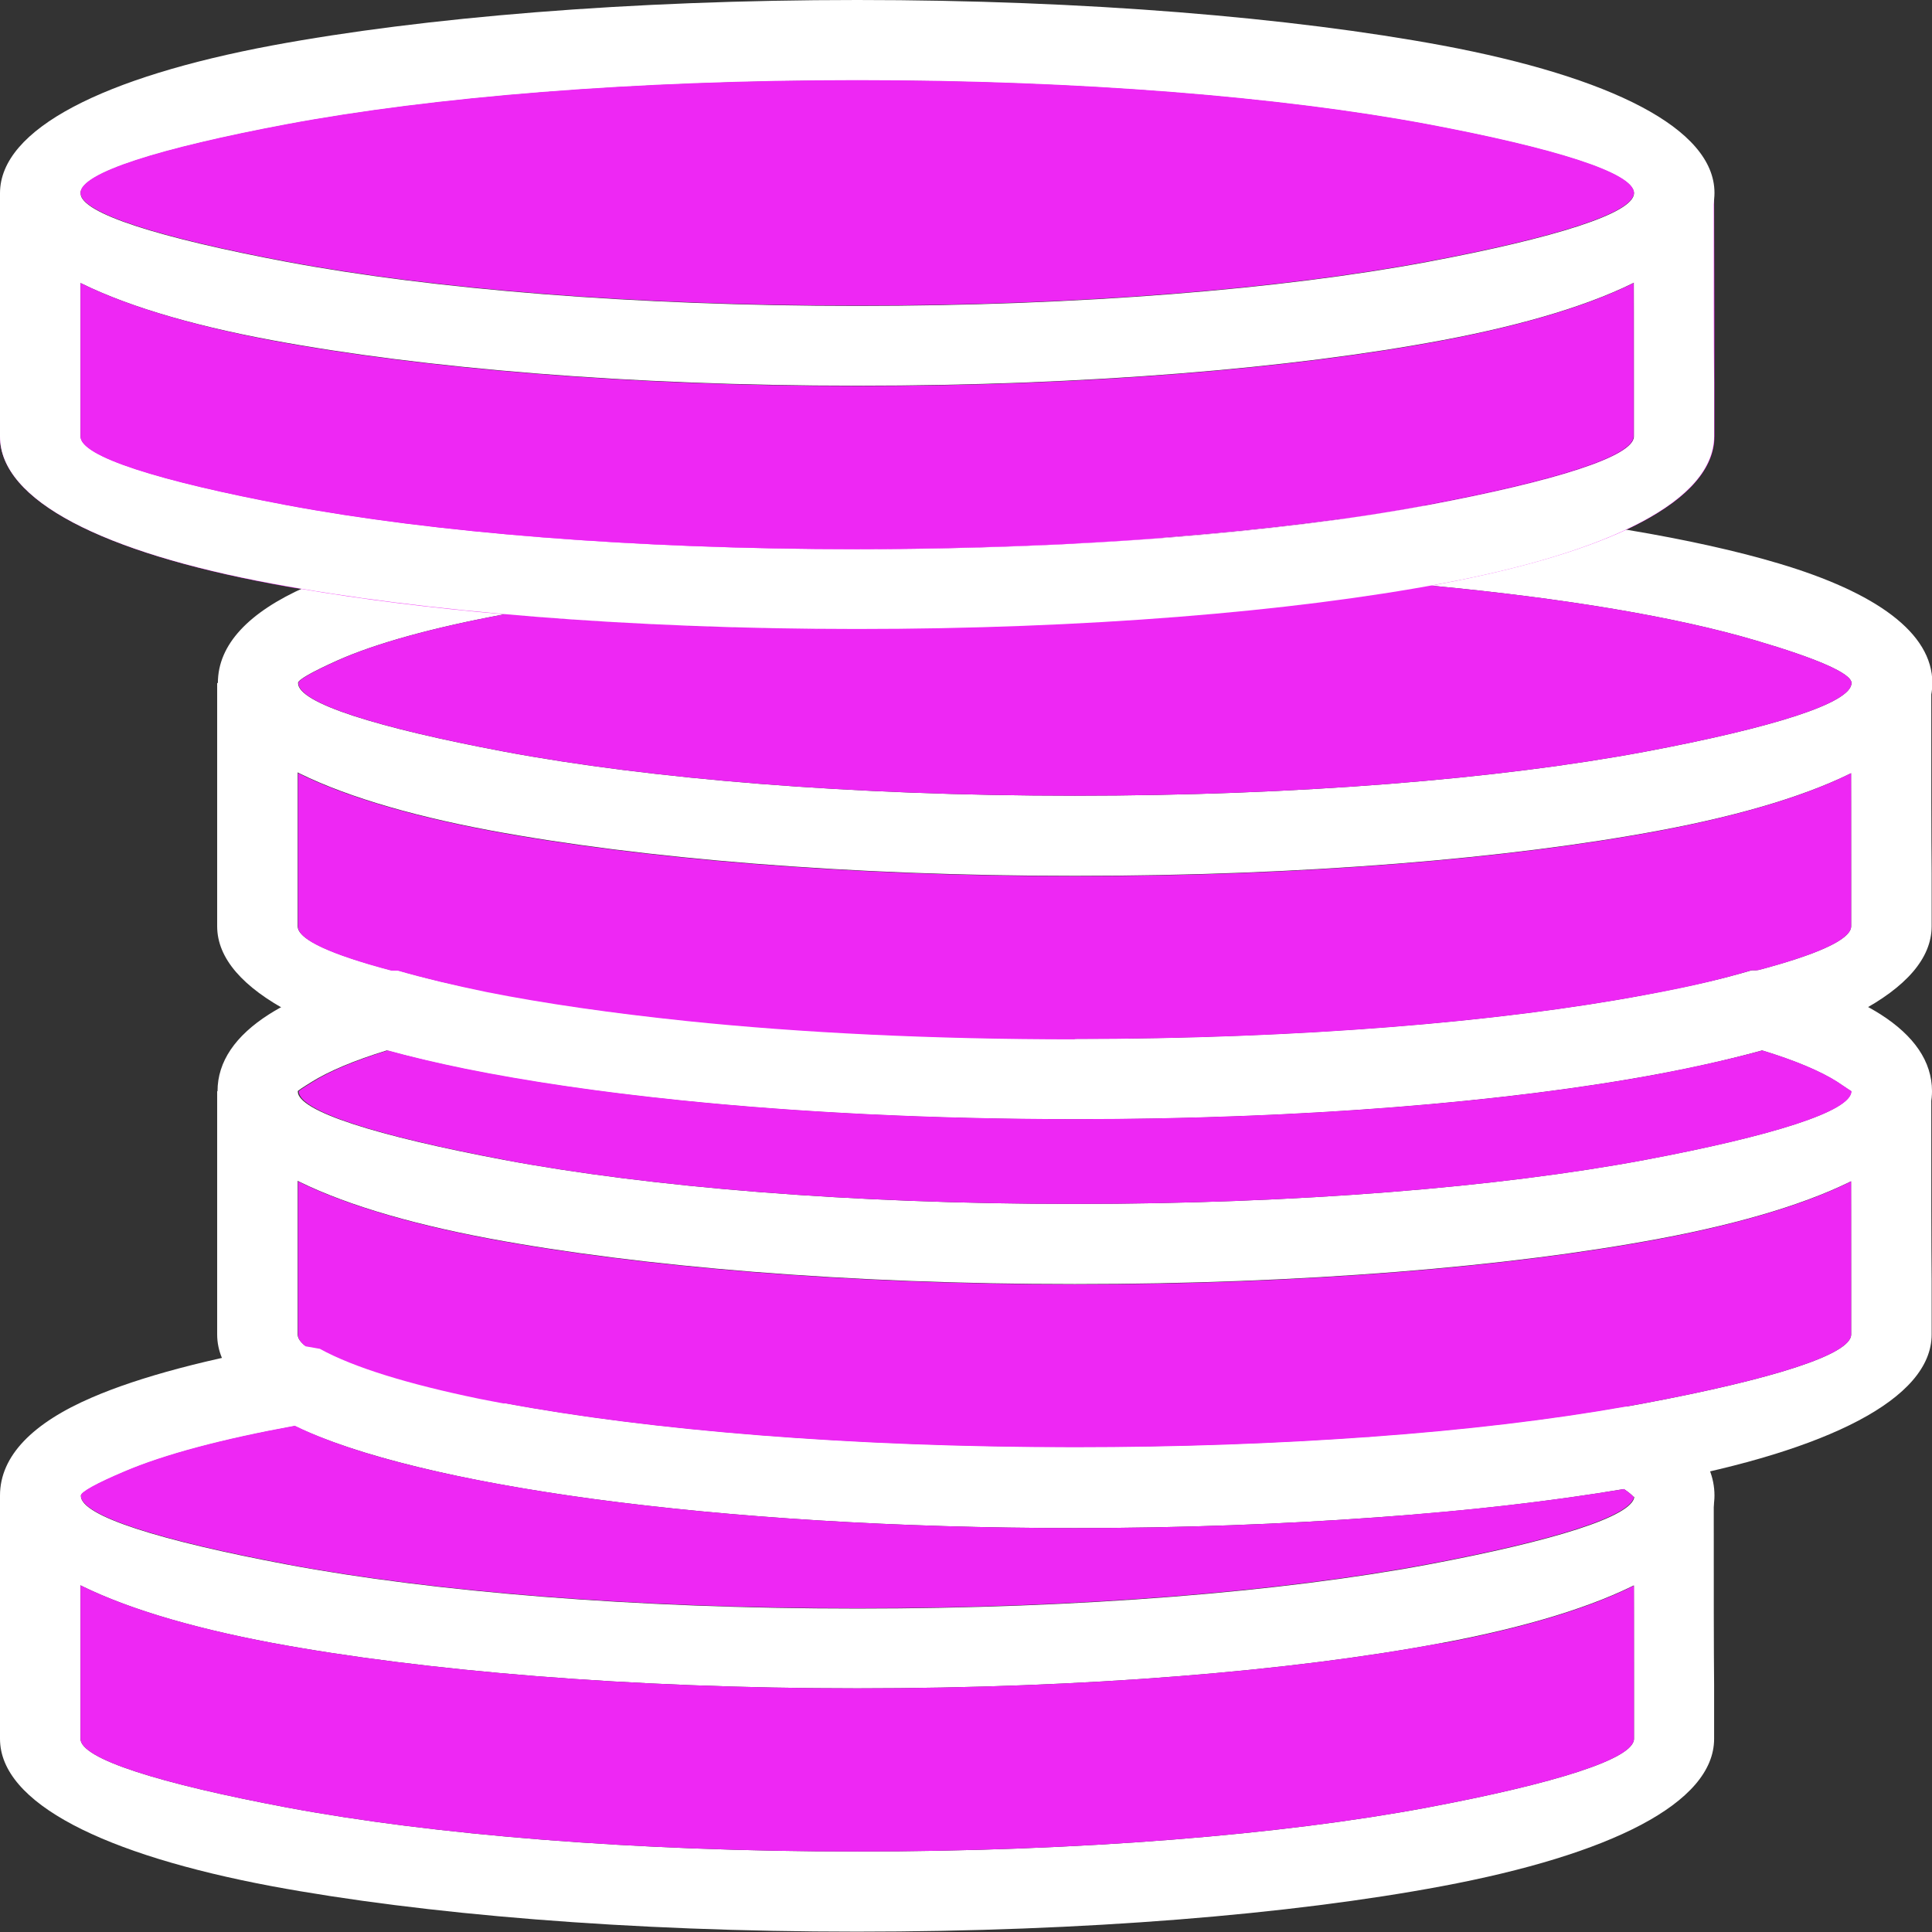
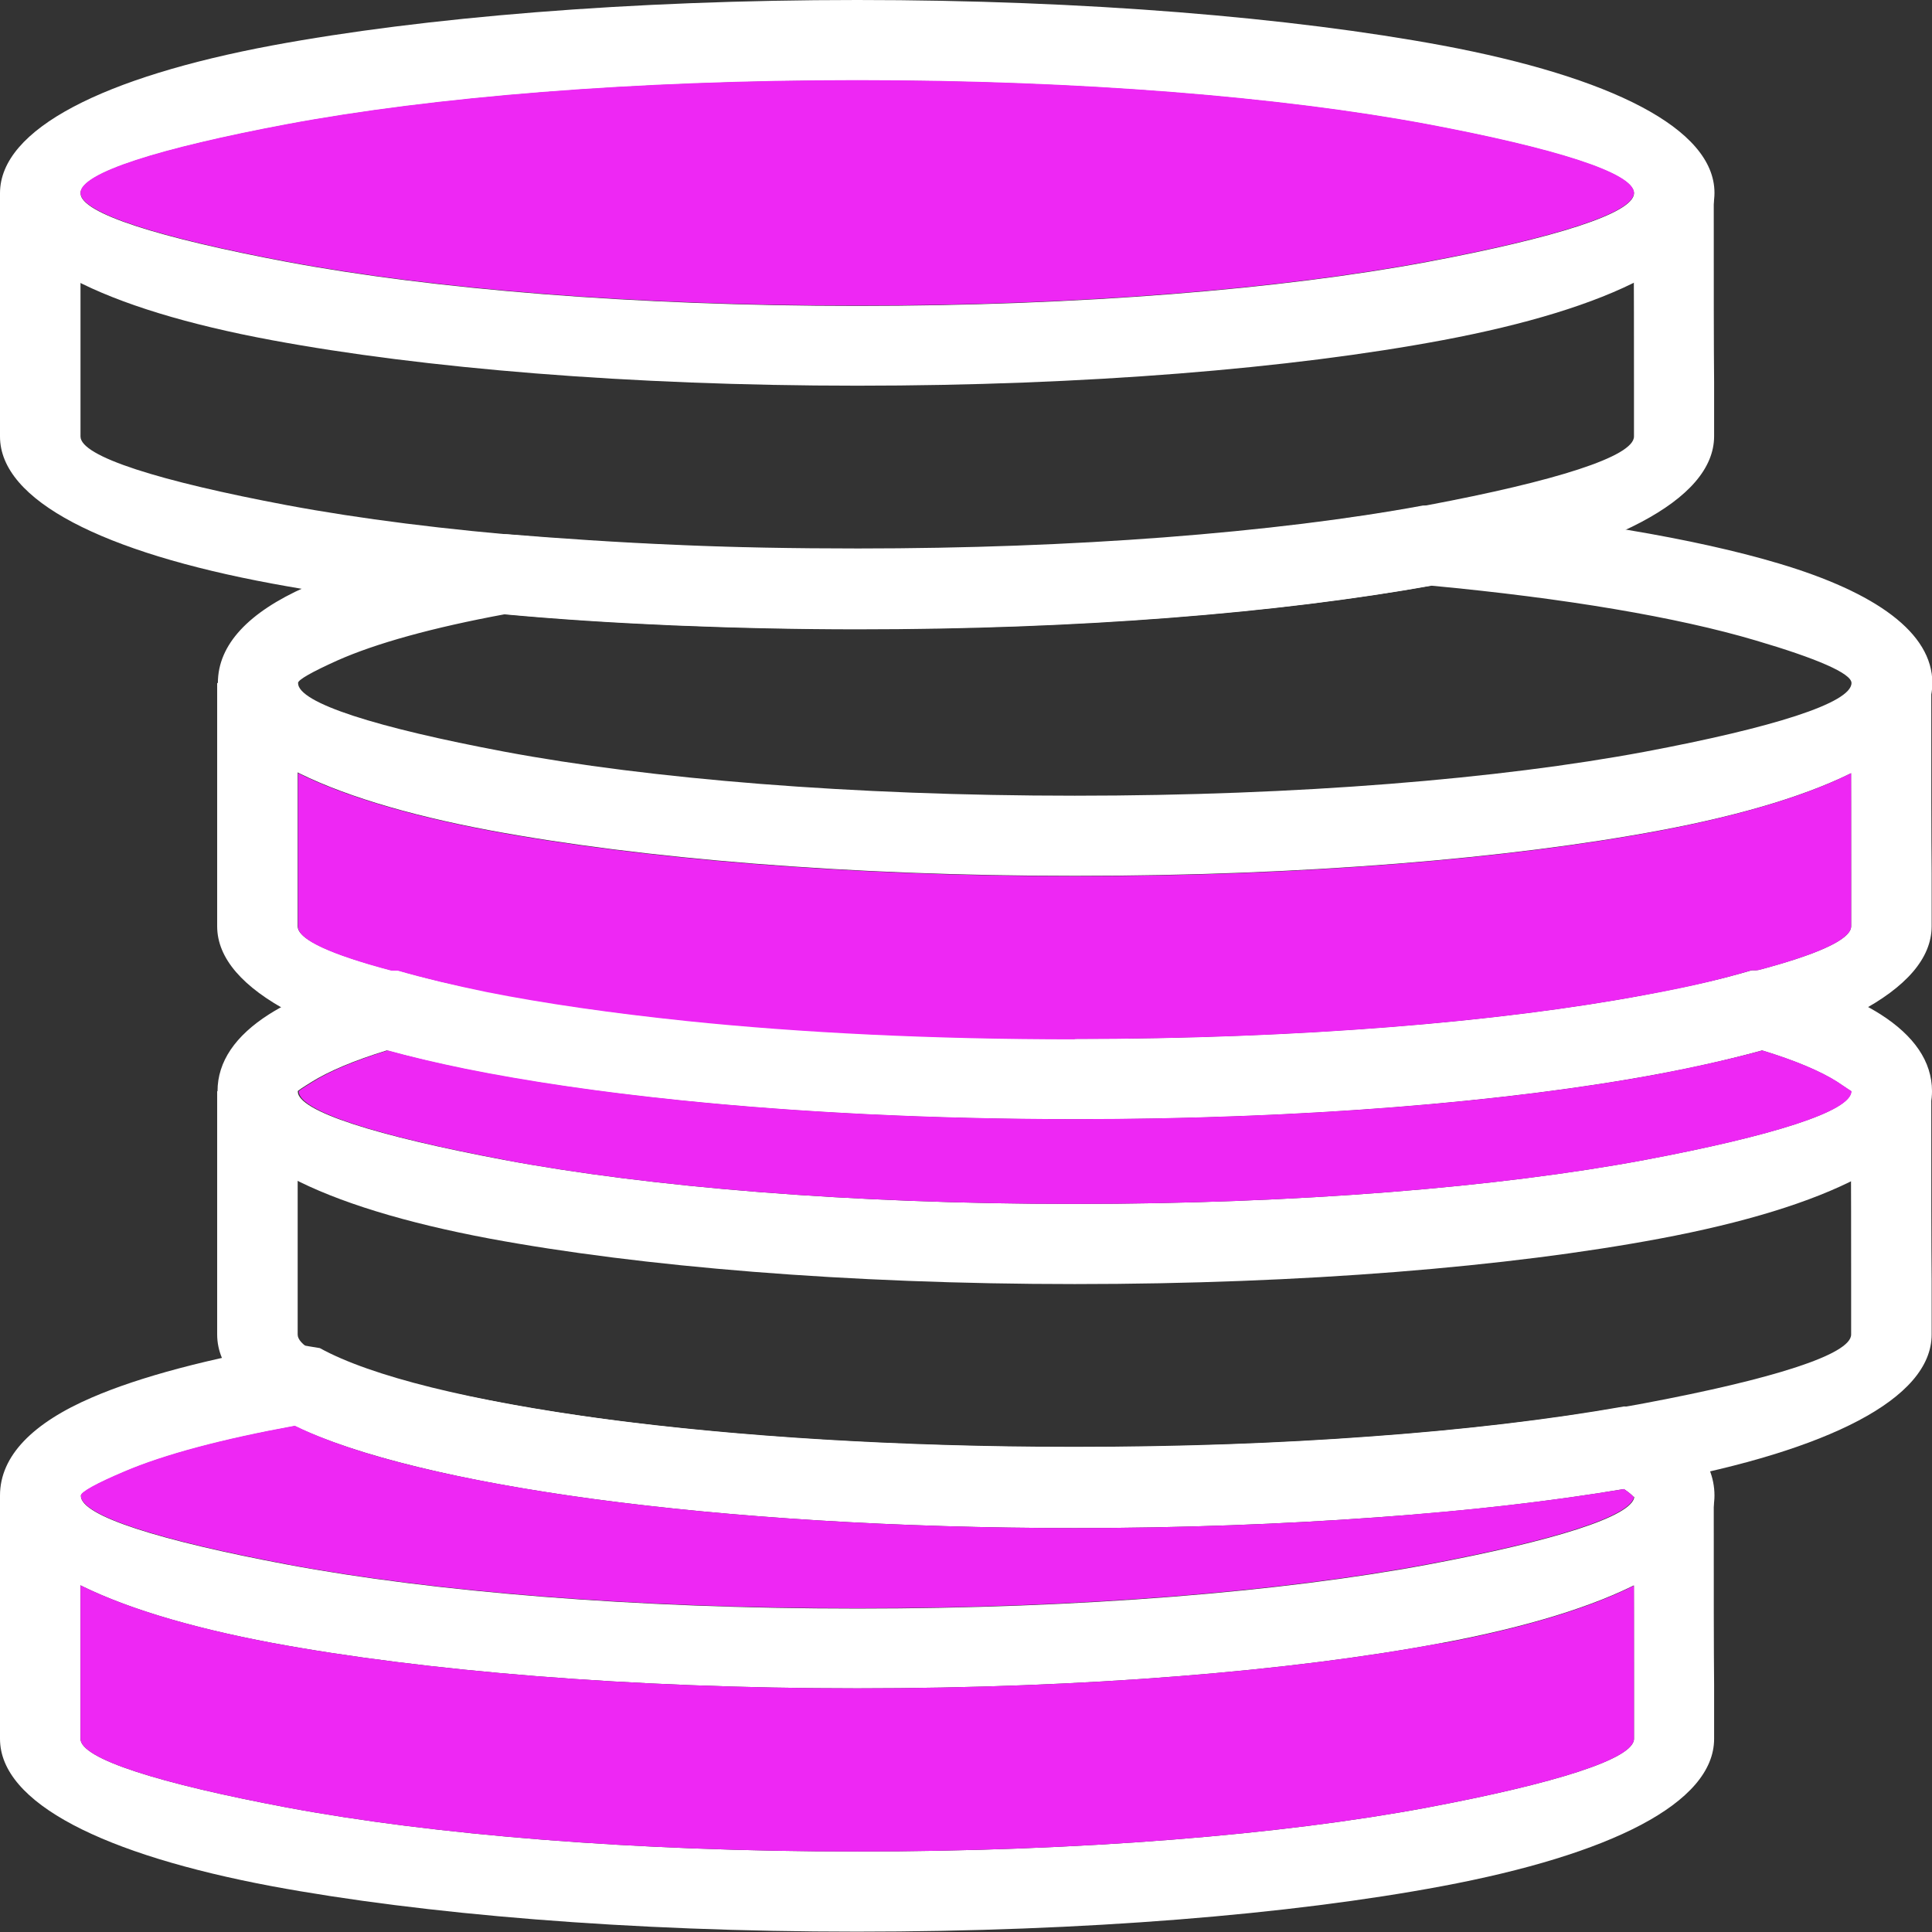
<svg xmlns="http://www.w3.org/2000/svg" id="Layer_2" data-name="Layer 2" viewBox="0 0 54 54">
  <rect x="0" y="0" width="54" height="54" fill="#333333" stroke="none" />
  <defs>
    <style>
      .cls-1 {
        fill: #fff;
      }

      .cls-2 {
        fill: #ee27f4;
        fill-rule: evenodd;
      }
    </style>
  </defs>
  <g id="Layer_1-2" data-name="Layer 1">
    <g>
      <path class="cls-1" d="M40.06,14.13c3.97,.36,7.32,.92,9.66,1.62,2.72,.81,4.29,1.94,4.29,3.34,0,1.8-2.91,3.24-7.61,4.12-4.21,.79-9.99,1.27-16.35,1.27s-12.15-.49-16.35-1.27c-4.7-.88-7.61-2.32-7.61-4.12,0-1.08,.87-1.98,2.44-2.68,1.27-.56,3.09-1.07,5.33-1.48h.3c1.49,.12,3.09,.23,4.77,.3,1.57,.07,3.26,.1,5.05,.1,3.04,0,5.92-.11,8.55-.31,2.74-.21,5.19-.51,7.24-.89h.3s0-.01,0-.01Zm9.01,3.77c-2.19-.65-5.33-1.18-9.06-1.53-2.12,.38-4.6,.69-7.33,.9-2.7,.21-5.64,.32-8.72,.32-1.71,0-3.43-.04-5.14-.11-1.64-.07-3.22-.17-4.72-.31-2,.37-3.59,.81-4.67,1.29-.71,.32-1.1,.54-1.1,.63,0,.56,2.21,1.25,5.77,1.92,4.06,.76,9.69,1.23,15.94,1.23s11.88-.47,15.94-1.23c3.56-.67,5.77-1.36,5.77-1.92,0-.27-.98-.69-2.68-1.19h0Z" />
      <path class="cls-1" d="M53.98,19.25c0,2.6,0,4.13,.01,5.14,0,1.5,0,.56,0,1.5,0,1.8-2.91,3.24-7.61,4.12-4.21,.79-9.99,1.27-16.35,1.27s-12.15-.49-16.35-1.27c-4.7-.88-7.61-2.32-7.61-4.12v-6.8s2.25,0,2.25,0v6.8c0,.56,2.21,1.25,5.77,1.92,4.06,.76,9.69,1.23,15.94,1.23s11.88-.47,15.94-1.23c3.56-.67,5.77-1.36,5.77-1.92,0-1.68,0-1.38,0-1.5,0-1.01,0-2.54-.01-5.14h2.24s0,0,0,0Z" />
-       <path class="cls-2" d="M23.96,17.59c-1.71,0-3.43-.04-5.14-.11-1.64-.07-3.22-.17-4.72-.31,0,0,0,0,0,0,3,.27,6.35,.42,9.87,.42h0Zm6.08,4.65c6.25,0,11.88-.47,15.94-1.23,3.56-.67,5.77-1.36,5.77-1.92,0-.27-.98-.69-2.68-1.19-2.19-.65-5.33-1.18-9.06-1.53,.1-.02,.2-.04,.3-.06,2.12-.4,3.87-.91,5.16-1.51,1.57-.74,2.45-1.62,2.45-2.61s0,0,0-1.5c0-.99,0-2.5-.01-5.03,0-.04,0-.07,0-.11h-2.24c0,.91,0,1.69,0,2.36,0,1.25,0,2.12,0,2.78,0,.12,0-.18,0,1.5,0,.56-2.21,1.25-5.77,1.92-.74,.14-1.53,.27-2.37,.39-1.53,.22-3.21,.4-5.02,.53-.74,.06-1.51,.11-2.29,.15-1.98,.11-4.08,.16-6.26,.16-6.25,0-11.88-.47-15.94-1.23-3.56-.67-5.77-1.36-5.77-1.92V5.4H0v6.8c0,1.8,2.91,3.24,7.61,4.12,.26,.05,.53,.1,.81,.14,1.69,.29,3.6,.53,5.68,.71-1.99,.37-3.59,.81-4.66,1.29-.71,.32-1.1,.54-1.1,.63,0,.56,2.21,1.25,5.77,1.92,4.06,.76,9.69,1.23,15.94,1.23h0Z" />
      <path class="cls-1" d="M23.96,0c6.37,0,12.15,.49,16.35,1.27,4.7,.88,7.61,2.32,7.61,4.12s-2.91,3.24-7.61,4.12c-4.21,.79-9.99,1.27-16.35,1.27s-12.15-.49-16.35-1.27C2.91,8.64,0,7.2,0,5.4S2.91,2.15,7.61,1.27C11.81,.49,17.6,0,23.96,0h0Zm15.94,3.48c-4.06-.76-9.69-1.23-15.94-1.23s-11.88,.47-15.94,1.23c-3.56,.67-5.77,1.36-5.77,1.92s2.21,1.25,5.77,1.92c4.06,.76,9.69,1.23,15.94,1.23s11.88-.47,15.94-1.23c3.56-.67,5.77-1.36,5.77-1.92s-2.21-1.25-5.77-1.92Z" />
      <path class="cls-1" d="M47.9,5.55c0,2.6,0,4.13,.01,5.14,0,1.5,0,.56,0,1.5,0,1.8-2.91,3.24-7.61,4.12-4.21,.79-9.99,1.27-16.35,1.27s-12.15-.49-16.35-1.27C2.91,15.44,0,14,0,12.2V5.4H2.25v6.8c0,.56,2.21,1.25,5.77,1.92,4.06,.76,9.69,1.23,15.94,1.23s11.88-.47,15.94-1.23c3.56-.67,5.77-1.36,5.77-1.92,0-1.68,0-1.38,0-1.5,0-1.01,0-2.54-.01-5.14h2.24Z" />
      <path class="cls-1" d="M49.58,27.12c1.26,.37,2.27,.78,2.98,1.23,.94,.6,1.44,1.32,1.44,2.15,0,1.8-2.91,3.24-7.61,4.12-4.21,.79-9.99,1.27-16.35,1.27s-12.15-.49-16.35-1.27c-4.7-.88-7.61-2.32-7.61-4.12,0-.83,.5-1.55,1.44-2.15,.71-.45,1.72-.87,2.98-1.23h.62c2,.58,4.79,1.07,8.09,1.41,3.19,.33,6.88,.51,10.83,.51s7.63-.19,10.83-.51c3.31-.34,6.09-.82,8.09-1.41h.62Zm1.77,3.12c-.47-.3-1.18-.6-2.1-.88-2.1,.58-4.9,1.06-8.17,1.39-3.3,.34-7.07,.53-11.05,.53s-7.75-.19-11.05-.53c-3.26-.33-6.07-.81-8.17-1.39-.91,.28-1.62,.58-2.1,.88-.26,.16-.39,.25-.39,.26,0,.56,2.21,1.25,5.77,1.92,4.06,.76,9.69,1.23,15.94,1.23s11.88-.47,15.94-1.23c3.56-.67,5.77-1.36,5.77-1.92,0,0-.14-.09-.39-.26h0Z" />
      <path class="cls-1" d="M53.98,30.66c0,2.6,0,4.13,.01,5.14,0,1.5,0,.56,0,1.5,0,1.8-2.91,3.24-7.61,4.12-4.21,.79-9.99,1.27-16.35,1.27s-12.15-.49-16.35-1.27c-4.7-.88-7.61-2.32-7.61-4.12v-6.8s2.25,0,2.25,0v6.8c0,.56,2.21,1.25,5.77,1.92,4.06,.76,9.69,1.23,15.94,1.23s11.88-.47,15.94-1.23c3.56-.67,5.77-1.36,5.77-1.92,0-1.68,0-1.38,0-1.5,0-1.01,0-2.54-.01-5.14h2.24s0,0,0,0Z" />
      <path class="cls-1" d="M46.14,39.45c.51,.28,.91,.59,1.2,.92,.38,.44,.58,.92,.58,1.43,0,1.8-2.91,3.24-7.61,4.12-4.21,.79-9.99,1.27-16.35,1.27s-12.15-.49-16.35-1.27C2.91,45.04,0,43.6,0,41.8,0,40.69,.92,39.77,2.57,39.06c1.34-.58,3.27-1.09,5.64-1.5l.73,.12c1.43,.79,4.24,1.48,7.95,1.98,3.68,.49,8.22,.78,13.14,.78,2.94,0,5.73-.1,8.28-.29,2.65-.19,5.05-.48,7.09-.84l.73,.12h0Zm-.47,2.38h0s0,.02,0,.02c-.06-.07-.16-.15-.28-.23-2.02,.34-4.35,.61-6.9,.79-2.63,.19-5.47,.3-8.44,.3-4.99,0-9.64-.3-13.44-.81-3.71-.5-6.64-1.21-8.37-2.04-2.02,.37-3.65,.8-4.77,1.28-.78,.33-1.21,.57-1.21,.67,0,.56,2.21,1.25,5.77,1.92,4.06,.76,9.69,1.23,15.94,1.23s11.88-.47,15.94-1.23c3.51-.66,5.7-1.34,5.77-1.89h0Zm0-.03s0,.01-.01,.03h0s0-.03,0-.03h0Z" />
      <path class="cls-1" d="M47.9,41.96c0,2.6,0,4.13,.01,5.14,0,1.5,0,.56,0,1.5,0,1.8-2.91,3.24-7.61,4.12-4.21,.79-9.99,1.27-16.35,1.27-6.37,0-12.15-.49-16.35-1.27C2.91,51.84,0,50.4,0,48.6v-6.8H2.25v6.8c0,.56,2.21,1.25,5.77,1.92,4.06,.76,9.69,1.23,15.94,1.23s11.88-.47,15.94-1.23c3.56-.67,5.77-1.36,5.77-1.92,0-1.68,0-1.38,0-1.5,0-1.01,0-2.54-.01-5.14h2.24s0,0,0,0Z" />
      <g>
        <path class="cls-2" d="M40.31,45.92c-4.21,.79-9.99,1.27-16.35,1.27s-12.15-.49-16.35-1.27c-2.23-.42-4.05-.96-5.36-1.61v4.29c0,.56,2.21,1.25,5.77,1.92,4.06,.76,9.69,1.23,15.94,1.23s11.88-.47,15.94-1.23c3.56-.67,5.77-1.36,5.77-1.92,0-1.68,0-1.38,0-1.5,0-.65,0-1.53,0-2.78-1.3,.65-3.13,1.19-5.35,1.61h0Z" />
        <path class="cls-2" d="M8.02,43.72c4.06,.76,9.69,1.23,15.94,1.23s11.88-.47,15.94-1.23c3.51-.66,5.7-1.34,5.77-1.89h0s0,.02,0,.02c-.06-.07-.16-.15-.28-.23-1.69,.28-3.6,.52-5.67,.69-.4,.04-.82,.07-1.23,.1-2.62,.19-5.46,.3-8.44,.3-4.99,0-9.64-.3-13.44-.81-1.4-.19-2.69-.41-3.84-.65-1.91-.4-3.45-.87-4.53-1.4-2.02,.37-3.65,.8-4.77,1.28-.78,.33-1.21,.57-1.21,.67,0,.56,2.21,1.25,5.77,1.92h0Z" />
-         <path class="cls-2" d="M14.1,39.22c4.06,.76,9.69,1.23,15.94,1.23,2.87,0,5.62-.1,8.14-.28,.05,0,.09,0,.14-.01,2.65-.19,5.05-.48,7.09-.84h0c.19-.03,.38-.07,.56-.1,3.56-.67,5.77-1.36,5.77-1.92,0-1.68,0-1.38,0-1.5,0-.65,0-1.53,0-2.78-1.3,.65-3.13,1.19-5.35,1.61-4.21,.79-9.99,1.27-16.35,1.27s-12.15-.49-16.35-1.27c-2.23-.42-4.05-.96-5.36-1.61v4.29c0,.1,.07,.21,.21,.32l.4,.07c.94,.52,2.48,.99,4.47,1.4,0,0,0,0,0,0,.22,.04,.45,.09,.68,.13h0Z" />
        <path class="cls-2" d="M14.1,32.42c4.06,.76,9.69,1.23,15.94,1.23s11.88-.47,15.94-1.23c3.56-.67,5.77-1.36,5.77-1.92,0,0-.14-.09-.39-.26-.47-.3-1.18-.6-2.1-.88-.66,.18-1.38,.35-2.16,.51,0,0,0,0,0,0-.23,.05-.46,.09-.7,.14-4.21,.79-9.99,1.27-16.35,1.27-3.98,0-7.75-.19-11.05-.53-2.24-.23-4.27-.53-6-.88-.78-.16-1.51-.33-2.16-.51-.91,.28-1.62,.58-2.1,.88-.26,.16-.39,.25-.39,.26,0,.56,2.21,1.25,5.77,1.92h0Z" />
        <path class="cls-2" d="M30.04,29.04c6.25,0,11.88-.47,15.94-1.23,.16-.03,.32-.06,.48-.09,0,0,0,0,0,0,.93-.18,1.76-.38,2.49-.6h.18c1.66-.44,2.61-.86,2.61-1.23,0-1.68,0-1.38,0-1.5,0-.65,0-1.53,0-2.78-1.3,.65-3.13,1.19-5.35,1.61-4.21,.79-9.99,1.27-16.35,1.27s-12.15-.49-16.35-1.27c-2.23-.42-4.05-.96-5.36-1.61v4.29c0,.37,.95,.79,2.61,1.23h.18c.73,.21,1.57,.41,2.49,.6,0,0,0,0,0,0,1.61,.32,3.5,.59,5.6,.81,3.19,.33,6.88,.51,10.83,.51h0Z" />
-         <path class="cls-2" d="M30.22,15.18s0,0,0,0c0,0,0,0,0,0Zm-6.26,.16c2.1,0,4.13-.05,6.05-.15,.04,0,.08,0,.12,0-1.96,.1-4.03,.16-6.17,.16h0Zm13.54-.84s.02,0,.03,0c-.01,0-.02,0-.03,0Zm-4.99,.53c1.8-.14,3.47-.32,4.99-.53-.01,0-.03,0-.04,0-1.51,.21-3.17,.39-4.95,.52h0Zm-8.55,.31c2.17,0,4.27-.06,6.25-.16,0,0,0,0,0,0,.78-.04,1.55-.09,2.29-.15,1.8-.14,3.49-.32,5.02-.53,.84-.12,1.63-.25,2.37-.39,3.56-.67,5.77-1.36,5.77-1.92,0-1.68,0-1.38,0-1.5,0-.65,0-1.53,0-2.78-1.3,.65-3.13,1.19-5.35,1.61-4.21,.79-9.99,1.27-16.35,1.27s-12.15-.49-16.35-1.27c-2.23-.42-4.05-.96-5.36-1.61v4.29c0,.56,2.21,1.25,5.77,1.92,4.06,.76,9.69,1.23,15.94,1.23h0Z" />
        <path class="cls-2" d="M8.02,7.31c4.06,.76,9.69,1.23,15.94,1.23s11.88-.47,15.94-1.23c3.56-.67,5.77-1.36,5.77-1.92s-2.21-1.25-5.77-1.92c-4.06-.76-9.69-1.23-15.94-1.23s-11.88,.47-15.94,1.23c-3.56,.67-5.77,1.36-5.77,1.92s2.21,1.25,5.77,1.92Z" />
      </g>
    </g>
  </g>
</svg>